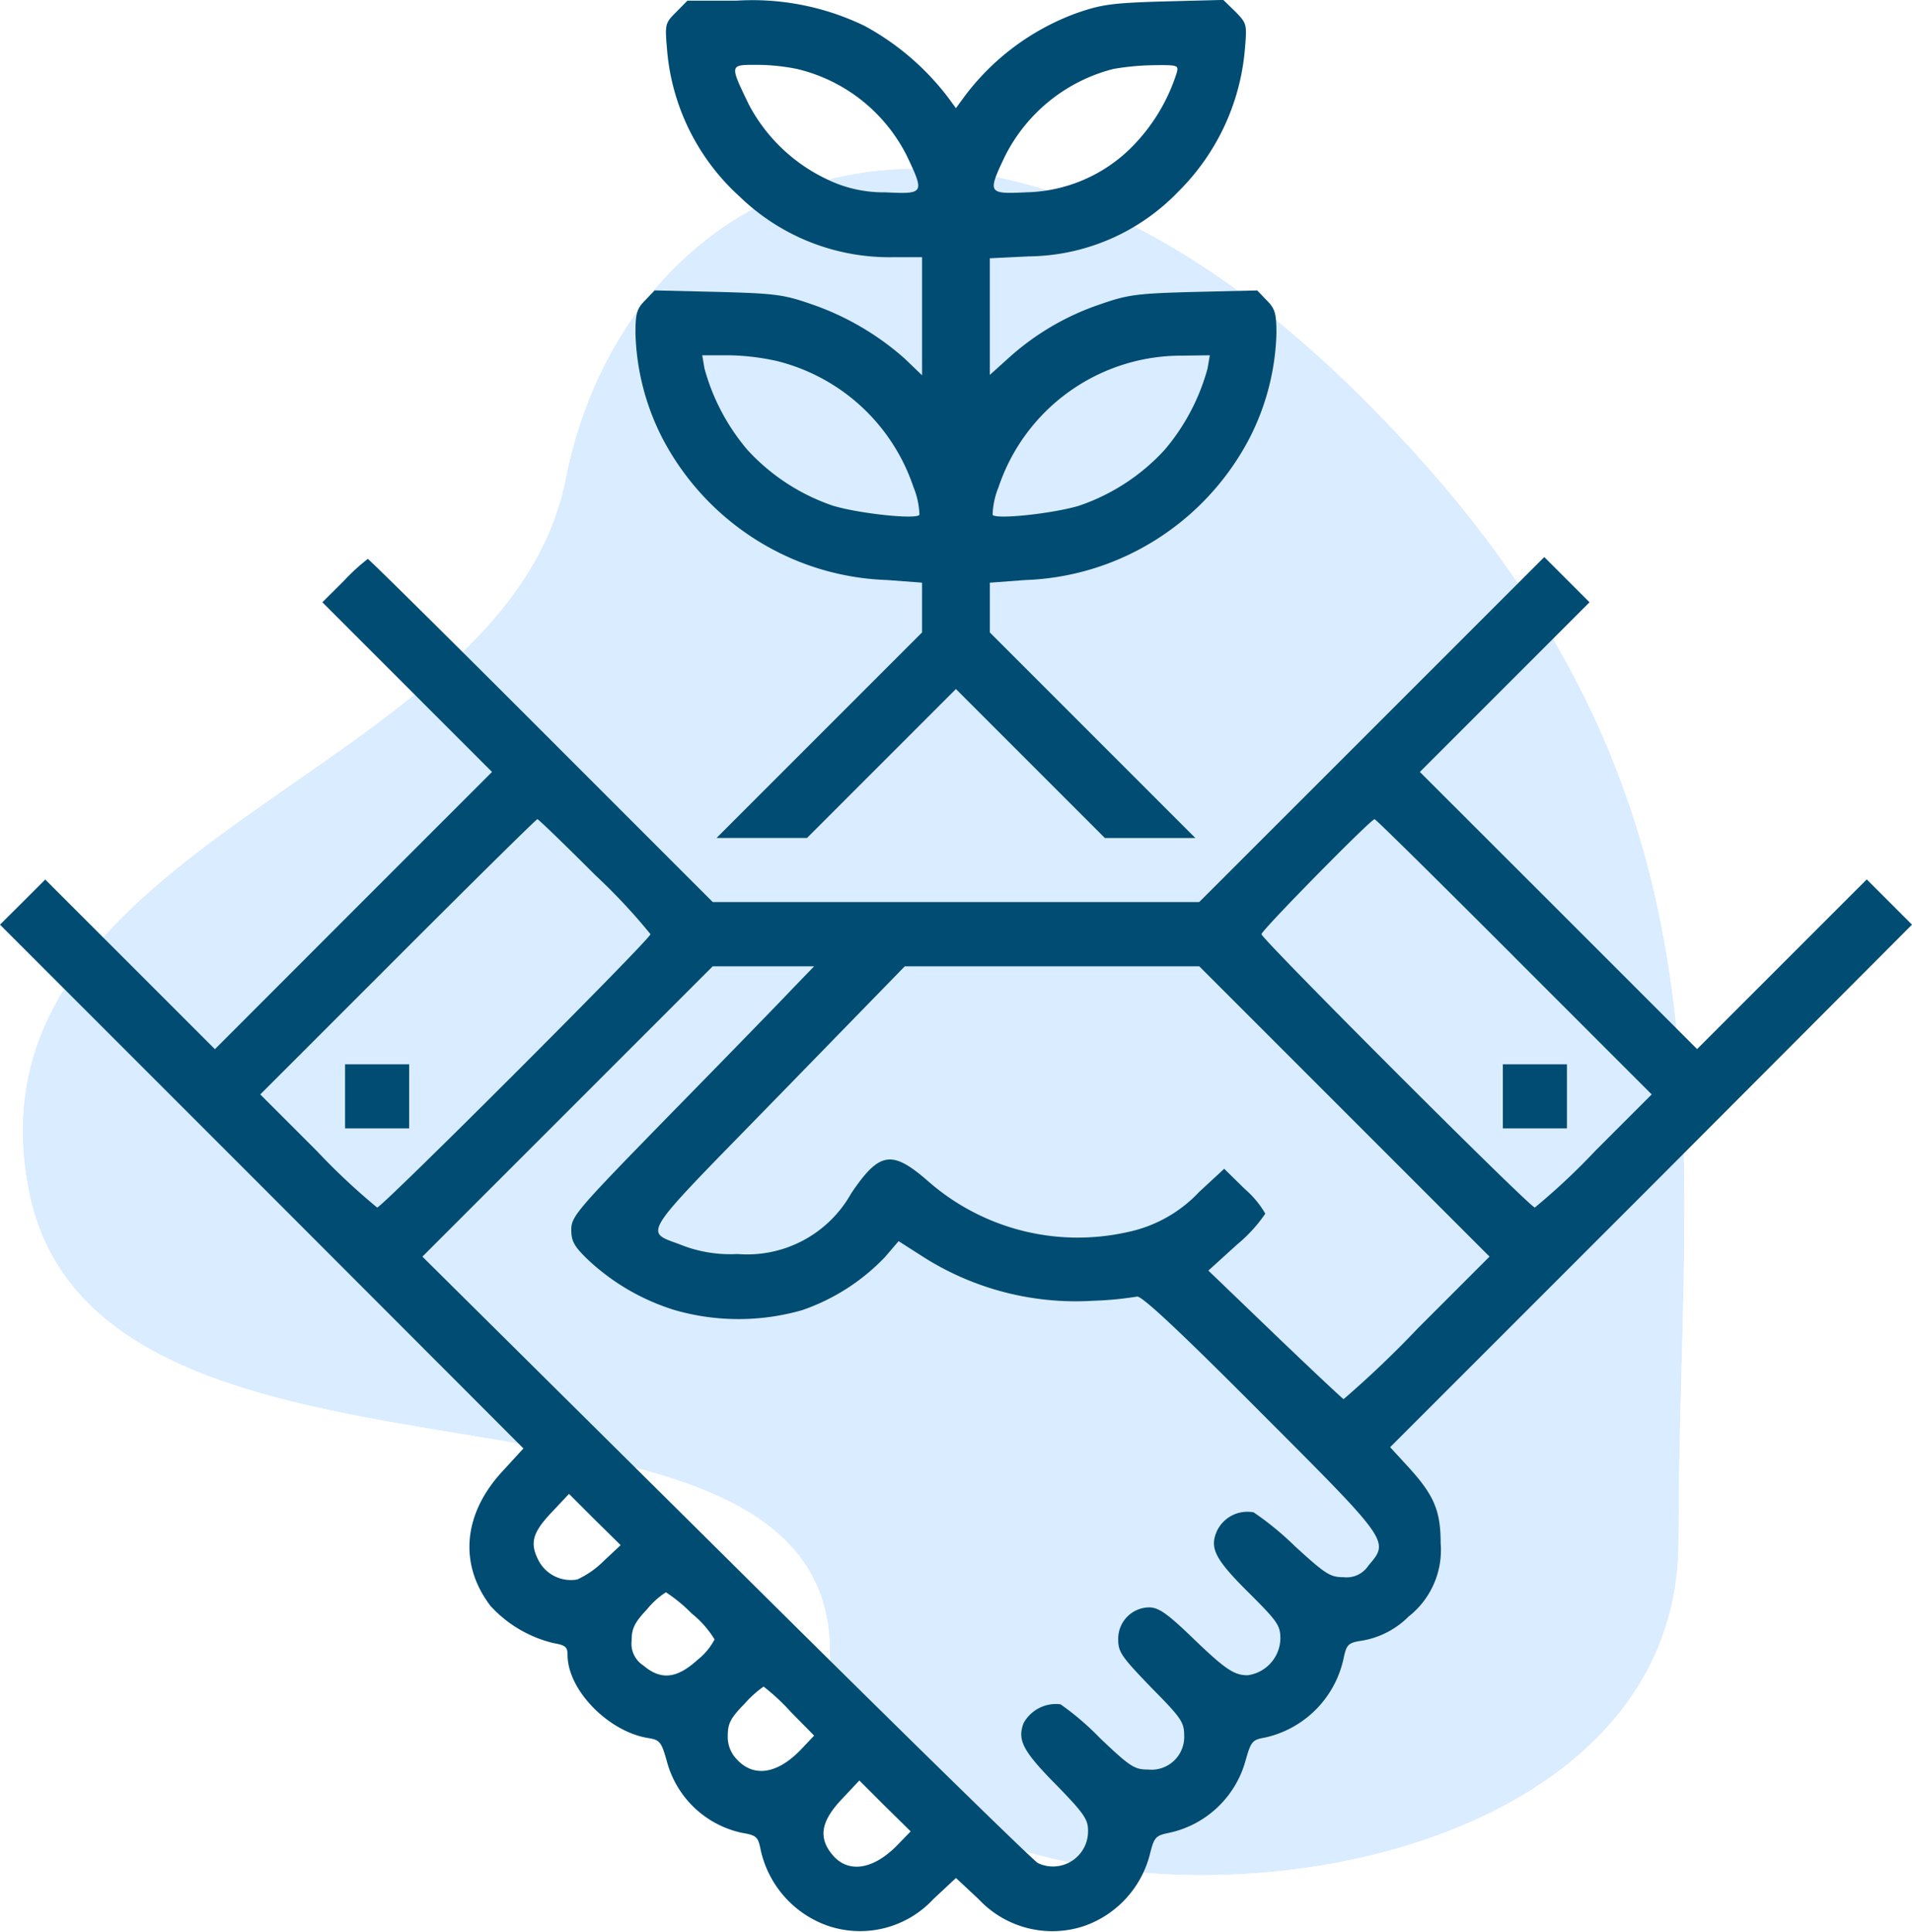
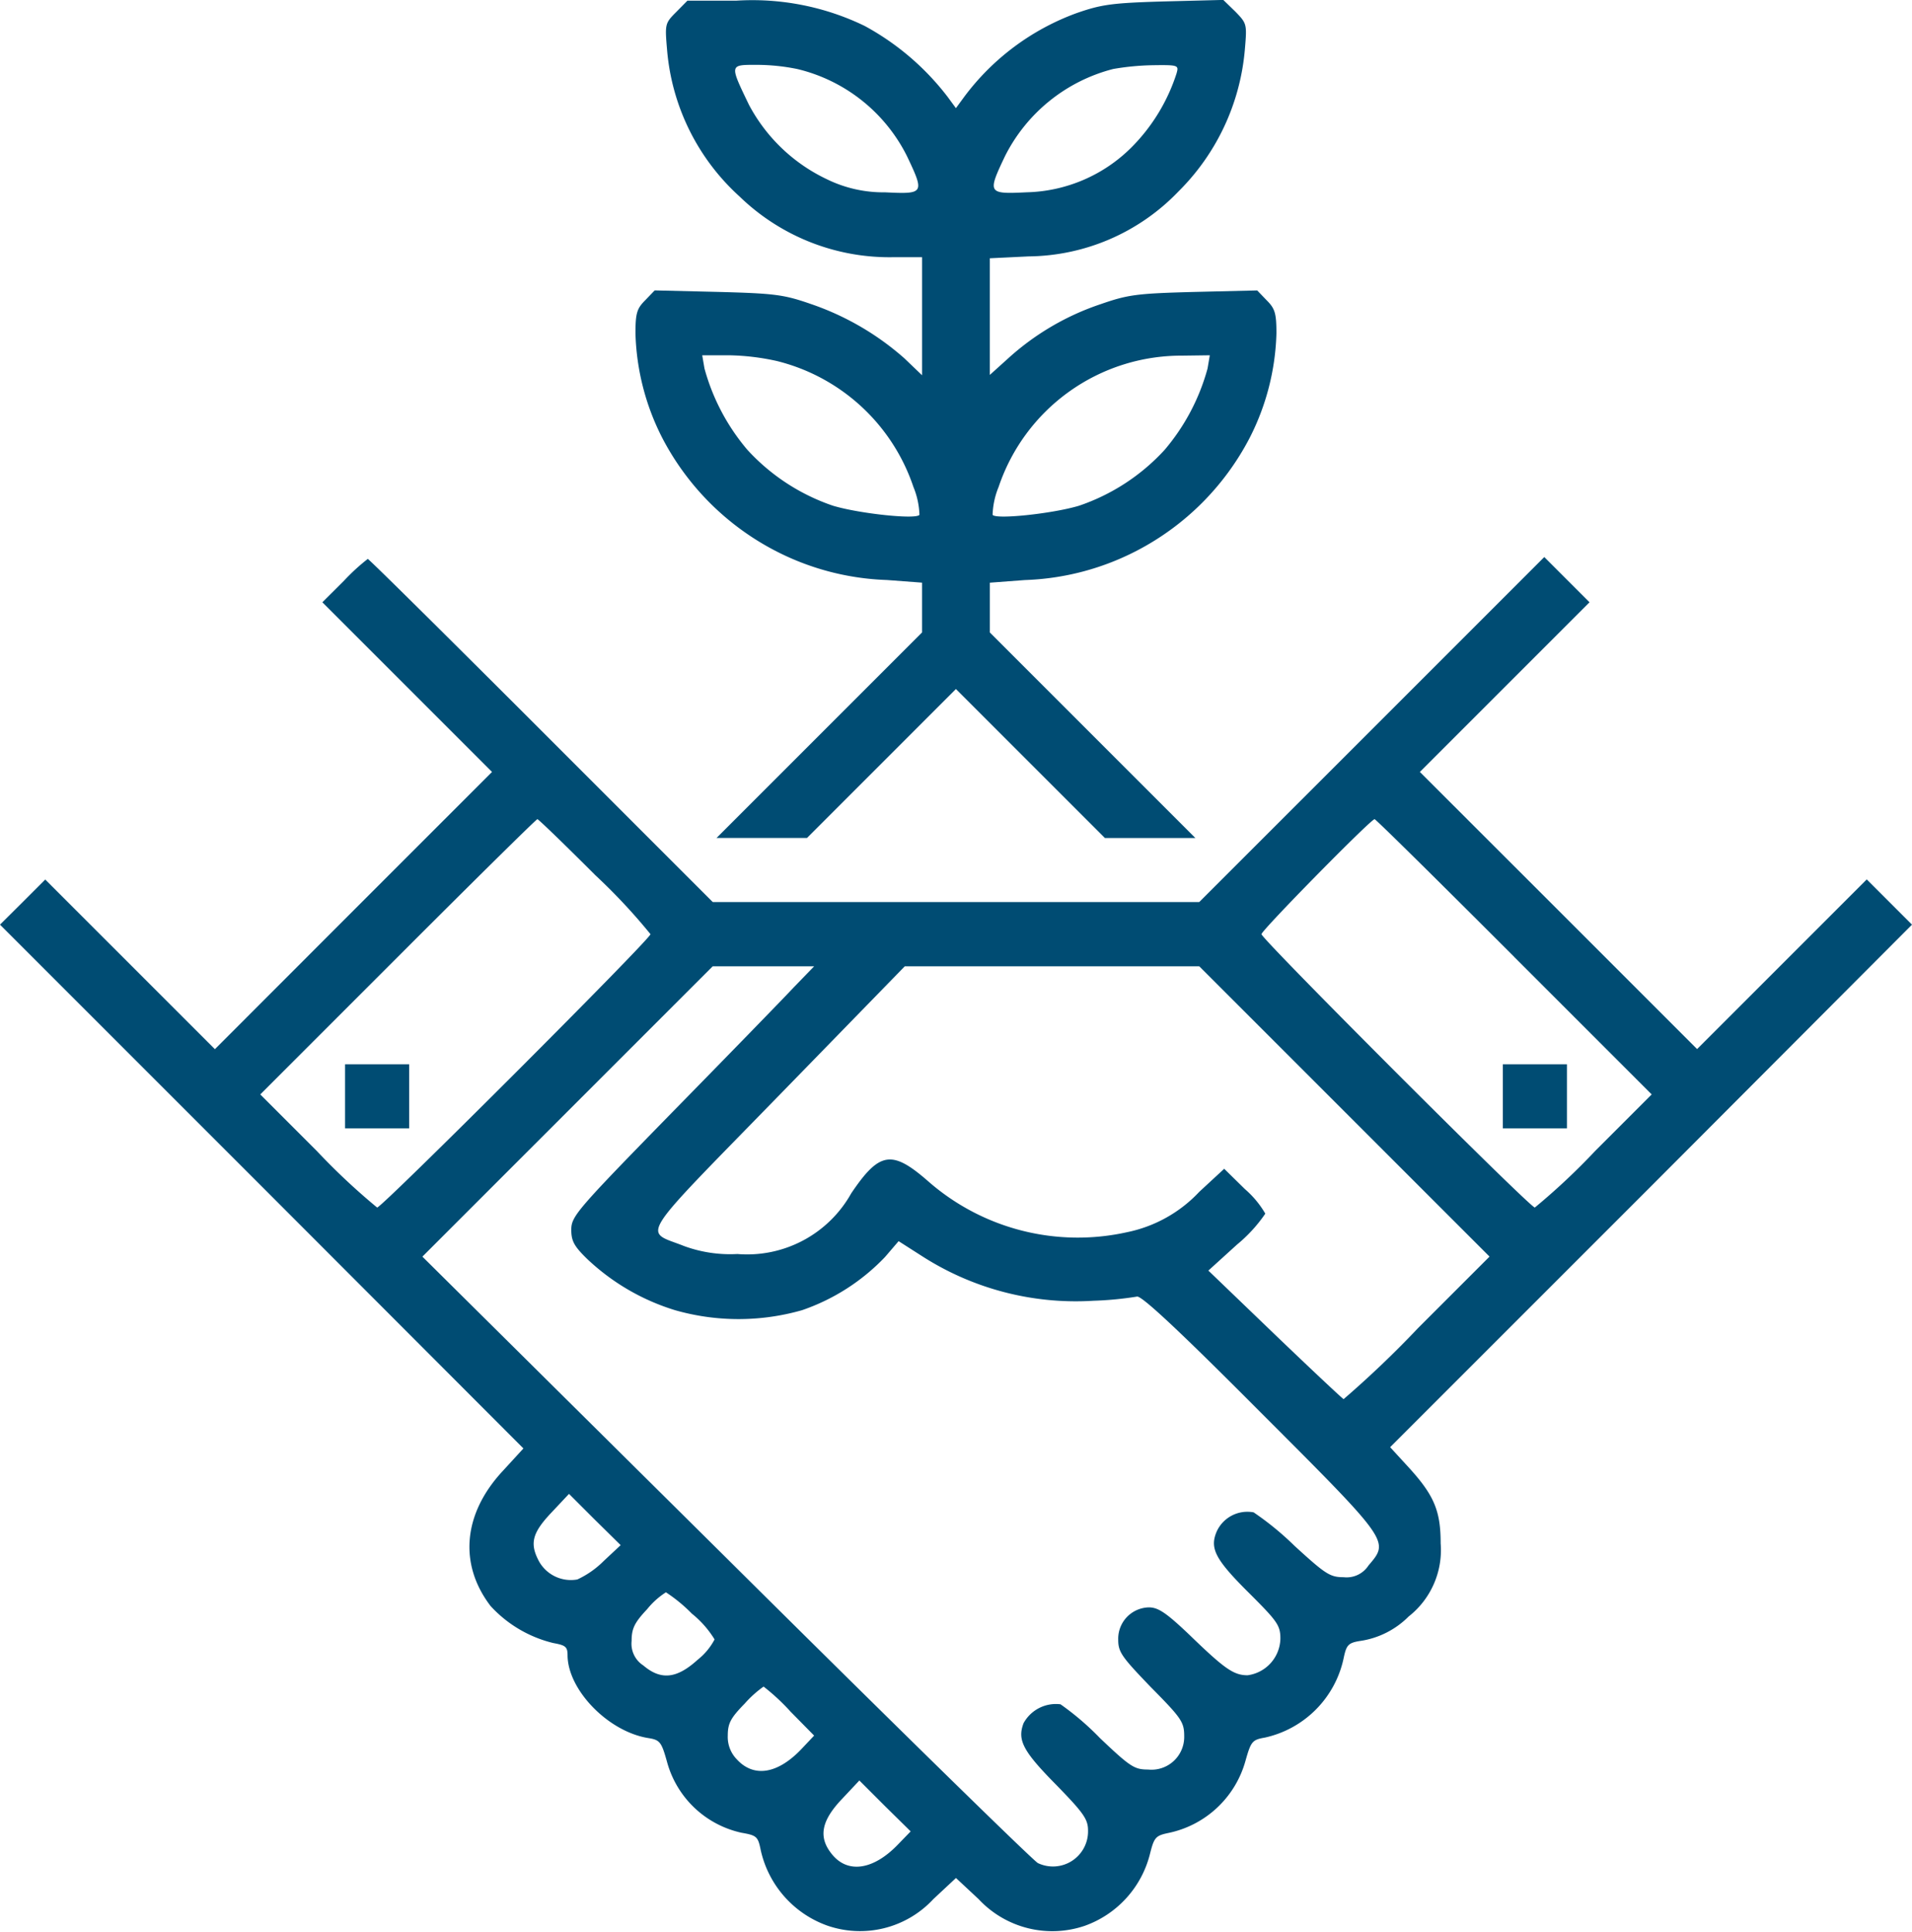
<svg xmlns="http://www.w3.org/2000/svg" width="101.425" height="102.465" viewBox="0 0 101.425 102.465">
  <defs>
    <clipPath id="clip-path">
      <path id="bgicon" d="M70.855,11.953C49.827-8.818,31.916.628,28.8,16.453S-3.27,35.437.305,54.129s42.512,7.593,42.512,24.532,45.02,16.355,45.02-5.841S91.882,32.724,70.855,11.953Z" fill="rgba(255,255,255,0.2)" />
    </clipPath>
  </defs>
  <g id="Group_9" data-name="Group 9" transform="translate(-435.909 -348.977)">
    <g id="Mask_Group_3" data-name="Mask Group 3" transform="translate(437.114 357.927)" clip-path="url(#clip-path)">
      <g id="Color_Blue" data-name="Color/Blue" opacity="0.2">
-         <rect id="Rectangle" width="88.784" height="91.121" fill="#459eff" />
-       </g>
+         </g>
    </g>
    <g id="_993789" data-name="993789" transform="translate(433.409 861.177)">
      <path id="Path_36" data-name="Path 36" d="M173.161-511.56c-.6.6-.6.64-.48,2.04a11.814,11.814,0,0,0,3.841,7.742,11.425,11.425,0,0,0,8.142,3.221h1.54v6.262l-.94-.9a14.6,14.6,0,0,0-4.961-2.881c-1.44-.5-1.92-.56-4.941-.64l-3.341-.08-.5.52c-.44.44-.52.68-.52,1.76a12.928,12.928,0,0,0,1.42,5.541,14.035,14.035,0,0,0,5.981,5.981,13.866,13.866,0,0,0,5.941,1.56l1.86.14v2.641l-5.441,5.441-5.461,5.461h4.8l3.941-3.941L188-475.651l3.961,3.961,3.941,3.941h4.8l-5.461-5.461-5.441-5.441v-2.641l1.86-.14a13.866,13.866,0,0,0,5.941-1.56,14.035,14.035,0,0,0,5.981-5.981,12.928,12.928,0,0,0,1.42-5.541c0-1.08-.08-1.32-.52-1.76l-.5-.52-3.341.08c-3.021.08-3.5.14-4.941.64a13.818,13.818,0,0,0-4.881,2.841l-1.02.92V-498.5l2.061-.1a11.16,11.16,0,0,0,7.942-3.441,12.05,12.05,0,0,0,3.521-7.482c.12-1.4.12-1.42-.5-2.061l-.64-.62-3.141.08c-2.761.08-3.321.16-4.641.62a12.984,12.984,0,0,0-5.961,4.441l-.44.6-.44-.6a13.879,13.879,0,0,0-4.4-3.761,13.65,13.65,0,0,0-6.822-1.34h-2.581Zm6.422,3.021a8.785,8.785,0,0,1,5.821,4.621c.94,1.98.92,2.021-1.16,1.92a6.816,6.816,0,0,1-3.1-.7,9.064,9.064,0,0,1-4.121-3.941c-1.04-2.161-1.04-2.121.42-2.121A10.85,10.85,0,0,1,179.582-508.539Zm20.125.22a9.807,9.807,0,0,1-2.4,3.941A8.14,8.14,0,0,1,191.765-502c-2.081.1-2.1.06-1.16-1.92a8.9,8.9,0,0,1,5.741-4.621,13.641,13.641,0,0,1,2.121-.2C199.787-508.759,199.827-508.739,199.707-508.319Zm-21.225,15.264a10.238,10.238,0,0,1,7.262,6.682,4.233,4.233,0,0,1,.32,1.48c-.16.26-3.181-.06-4.581-.48a10.915,10.915,0,0,1-4.541-2.961,11.207,11.207,0,0,1-2.281-4.321l-.12-.7h1.4A12.629,12.629,0,0,1,178.482-493.055Zm22.866.4a11.207,11.207,0,0,1-2.281,4.321,10.915,10.915,0,0,1-4.541,2.961c-1.4.42-4.421.74-4.581.48a4.233,4.233,0,0,1,.32-1.48,10.222,10.222,0,0,1,9.722-6.962l1.48-.02Z" transform="translate(-134.792)" fill="#004c73" />
      <path id="Path_37" data-name="Path 37" d="M20.745-363.24,19.6-362.1l4.5,4.5,4.5,4.5-7.342,7.342L13.9-338.394l-4.5-4.5-4.5-4.5-1.2,1.2L2.5-345l13.883,13.883,13.883,13.9-1.1,1.2c-2.1,2.261-2.341,4.941-.64,7.162a6.624,6.624,0,0,0,3.321,1.96c.66.12.76.2.76.66.02,1.84,2.161,4.041,4.281,4.381.62.1.7.2,1,1.28a5.262,5.262,0,0,0,3.941,3.741c.8.14.88.2,1.02.9a5.518,5.518,0,0,0,3.521,4.021,5.3,5.3,0,0,0,5.641-1.4l1.2-1.12,1.2,1.12a5.343,5.343,0,0,0,5.621,1.42A5.455,5.455,0,0,0,63.5-295.7c.22-.88.3-.98.98-1.12a5.373,5.373,0,0,0,4.081-3.8c.3-1.06.36-1.14,1.04-1.26a5.476,5.476,0,0,0,4.181-4.241c.14-.66.24-.78.84-.88a4.554,4.554,0,0,0,2.6-1.3,4.476,4.476,0,0,0,1.7-3.881c0-1.76-.36-2.581-1.78-4.121l-.9-.98,13.843-13.843L103.925-345l-1.2-1.2-1.2-1.2-4.5,4.5-4.5,4.5-7.342-7.342L77.819-353.1l4.5-4.5,4.5-4.5-1.2-1.2-1.2-1.2-9.162,9.162L66.116-346.2H40.309l-9.1-9.1c-5-5-9.142-9.1-9.2-9.1A10.779,10.779,0,0,0,20.745-363.24Zm13.3,15.584a31.122,31.122,0,0,1,2.961,3.161c0,.26-14.244,14.5-14.5,14.5a34.987,34.987,0,0,1-3.2-3l-3-3,7.3-7.3c4.021-4.021,7.342-7.3,7.4-7.3S32.427-349.276,34.048-347.656Zm48.772,4.361,7.3,7.3-3,3a34.987,34.987,0,0,1-3.2,3c-.26,0-14.5-14.244-14.5-14.5,0-.2,5.8-6.1,6-6.1C75.478-350.6,78.8-347.316,82.82-343.295Zm-38.229,1.64c-.6.64-3.5,3.621-6.442,6.622-5.061,5.181-5.341,5.5-5.341,6.222,0,.6.16.88.86,1.56a11.8,11.8,0,0,0,4.641,2.7,12.253,12.253,0,0,0,6.742,0,11.01,11.01,0,0,0,4.4-2.821l.72-.84,1.22.78a15.081,15.081,0,0,0,9.122,2.381,18.074,18.074,0,0,0,2.3-.22c.22-.08,2.221,1.78,6.562,6.142,6.9,6.9,6.822,6.822,5.721,8.122a1.383,1.383,0,0,1-1.32.62c-.72,0-.96-.16-2.6-1.66A15.64,15.64,0,0,0,69-313.827a1.788,1.788,0,0,0-1.96,1.02c-.38.9-.08,1.48,1.78,3.321,1.44,1.44,1.6,1.66,1.6,2.361a2.005,2.005,0,0,1-1.74,1.94c-.74,0-1.22-.34-3.081-2.141-1.24-1.18-1.66-1.46-2.161-1.46a1.663,1.663,0,0,0-1.62,1.72c0,.66.2.92,1.74,2.521,1.62,1.64,1.76,1.84,1.76,2.6a1.737,1.737,0,0,1-1.92,1.76c-.72,0-.94-.14-2.541-1.66a14.614,14.614,0,0,0-2.1-1.8,1.956,1.956,0,0,0-1.96,1c-.34.9-.04,1.48,1.74,3.281,1.46,1.5,1.68,1.82,1.68,2.421a1.862,1.862,0,0,1-2.661,1.72c-.26-.14-7.722-7.442-16.564-16.224L24.906-327.391l7.7-7.7,7.7-7.7h5.381Zm29.227,6.562,7.7,7.7-3.8,3.8a54.331,54.331,0,0,1-3.941,3.761c-.08-.04-1.72-1.58-3.661-3.441L66.6-326.651l1.52-1.38a7.841,7.841,0,0,0,1.5-1.64,5.115,5.115,0,0,0-1.08-1.3l-1.1-1.08-1.32,1.22a7.229,7.229,0,0,1-3.821,2.141,12.035,12.035,0,0,1-10.543-2.681c-1.94-1.7-2.6-1.6-4.1.62a6.324,6.324,0,0,1-6.041,3.221,7.107,7.107,0,0,1-2.821-.42c-2.161-.86-2.621-.14,4.941-7.9l6.762-6.942H66.116Zm-39.29,23.846a4.852,4.852,0,0,1-1.4.98,1.937,1.937,0,0,1-2.021-.94c-.52-.96-.38-1.52.64-2.6l.94-1,1.36,1.36,1.38,1.36Zm4.661,2.781a5.308,5.308,0,0,1,1.22,1.38,3.381,3.381,0,0,1-.9,1.08c-1.1,1-1.94,1.1-2.881.3a1.369,1.369,0,0,1-.62-1.3c0-.64.14-.96.82-1.68a4.124,4.124,0,0,1,1-.9A8.235,8.235,0,0,1,39.189-308.466Zm5.221,5.181,1.28,1.3-.68.72c-1.26,1.32-2.521,1.52-3.421.54a1.7,1.7,0,0,1-.48-1.26c0-.66.16-.94.9-1.7a5.812,5.812,0,0,1,1-.9A11.362,11.362,0,0,1,44.41-303.285Zm5.741,7.062c-1.32,1.38-2.7,1.58-3.541.5-.7-.88-.54-1.74.54-2.881l.94-1,1.36,1.36,1.36,1.34Z" transform="translate(0 -118.153)" fill="#004c73" />
      <path id="Path_38" data-name="Path 38" d="M94-228.3v1.7h3.4V-230H94Z" transform="translate(-73.195 -225.746)" fill="#004c73" />
      <path id="Path_39" data-name="Path 39" d="M401-228.3v1.7h3.4V-230H401Z" transform="translate(-318.78 -225.746)" fill="#004c73" />
    </g>
  </g>
</svg>